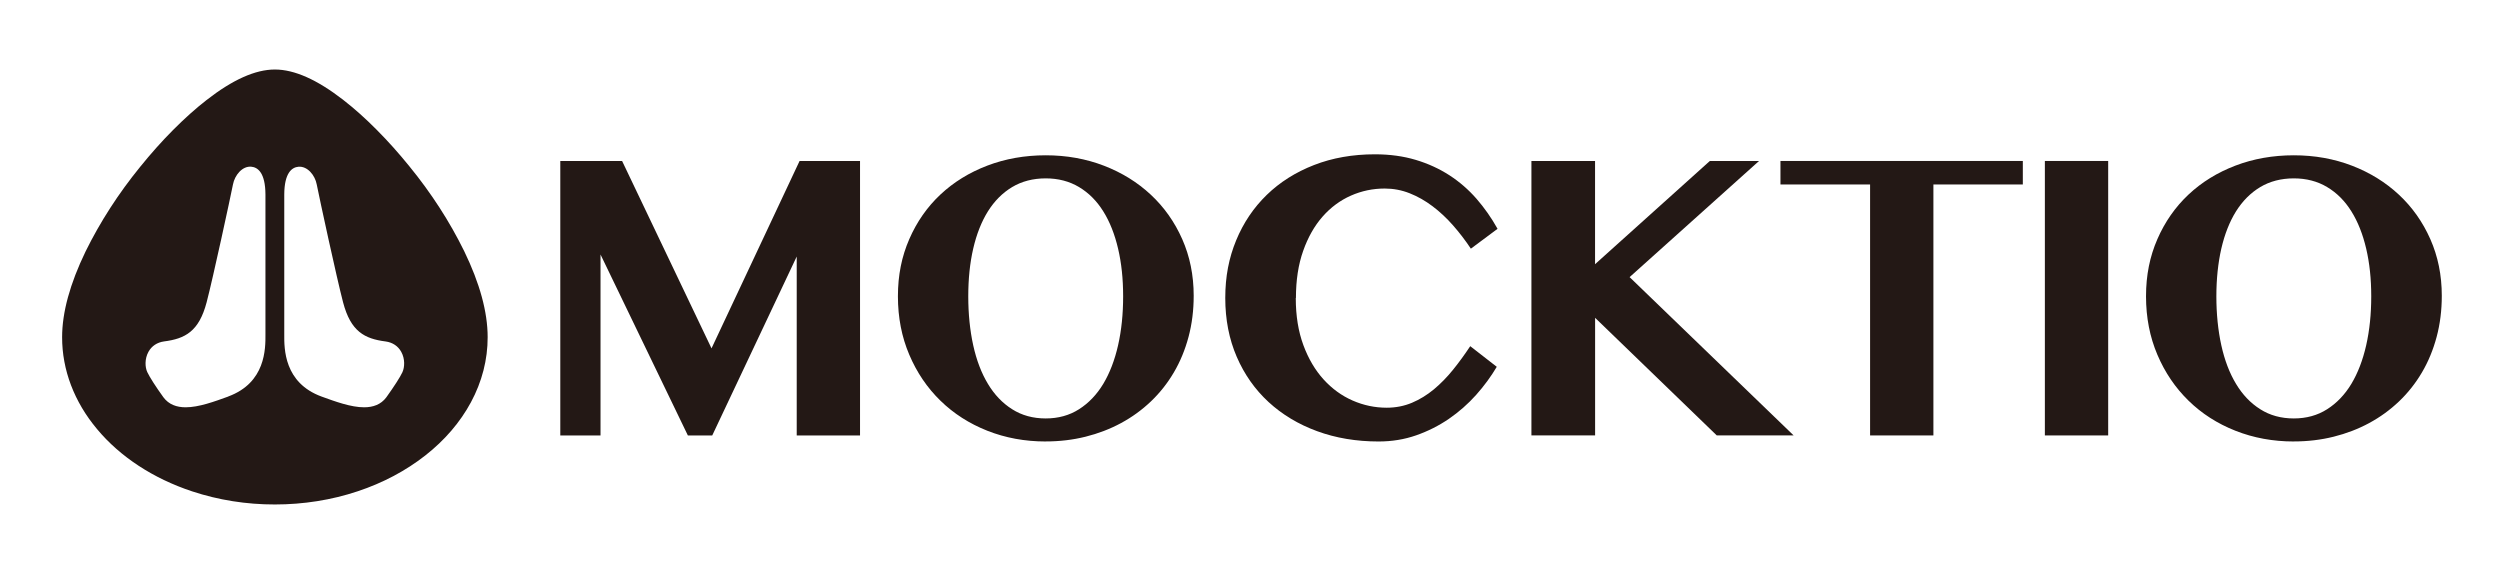
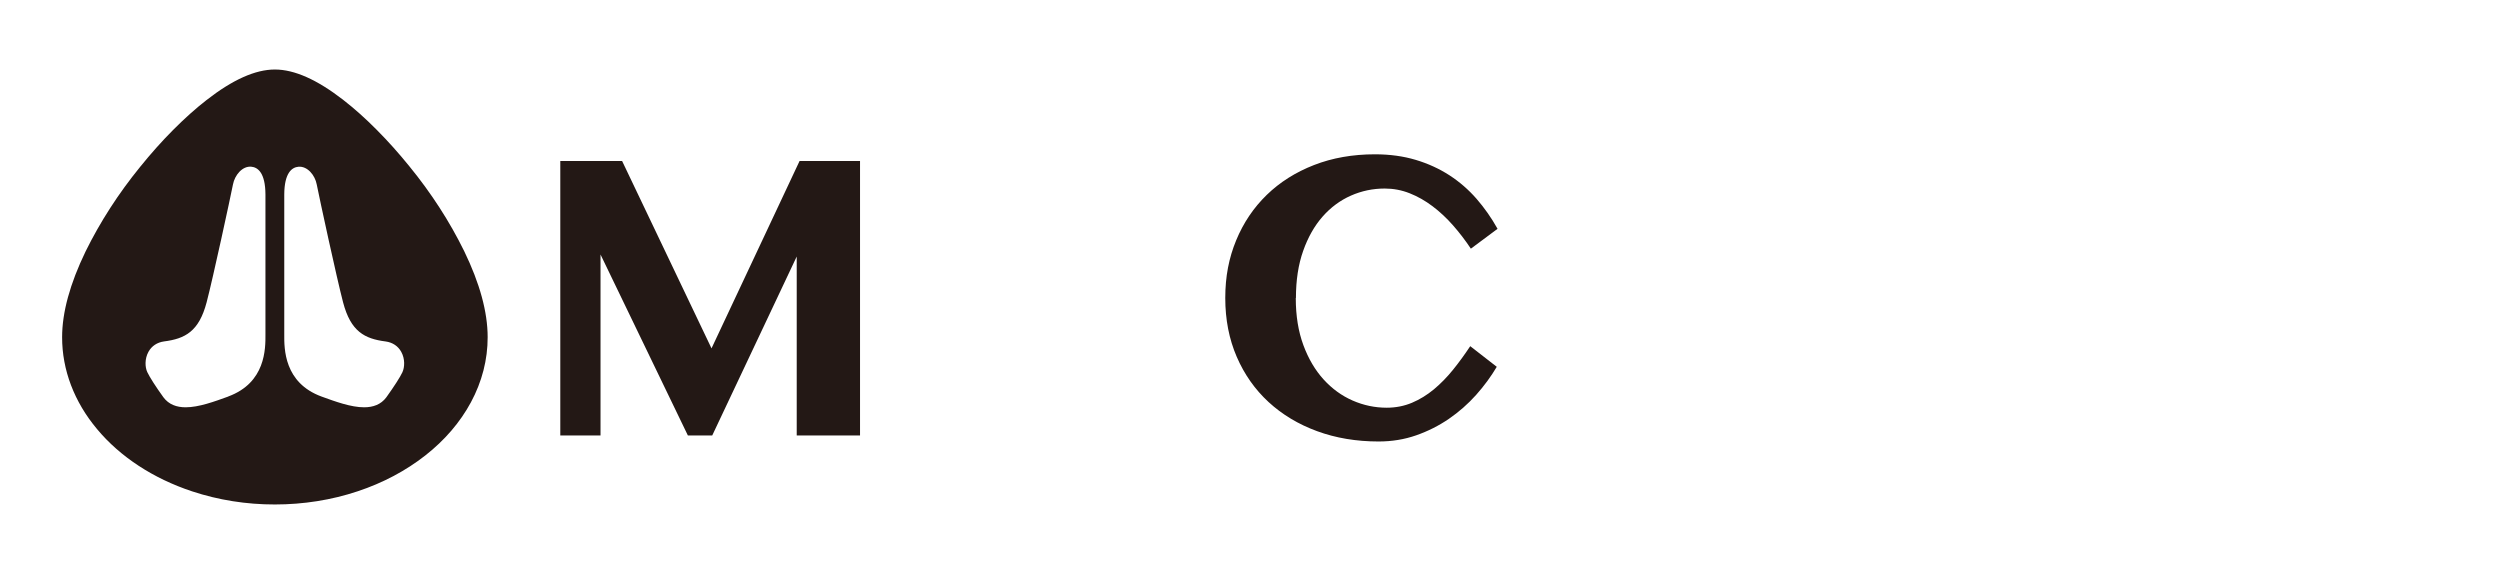
<svg xmlns="http://www.w3.org/2000/svg" id="_图层_1" data-name="图层_1" version="1.1" viewBox="0 0 479.75 108.76">
  <defs>
    <style>
      .st0 {
        fill: #231815;
      }
    </style>
  </defs>
  <g>
    <path class="st0" d="M107.53,30.89h11.85l17.16,35.96,16.9-35.96h11.6v52.67h-12.15v-34.33l-16.21,34.33h-4.68l-16.76-34.72v34.72h-7.72V30.89Z" />
-     <path class="st0" d="M200.67,84.72c-4,0-7.73-.69-11.2-2.06-3.46-1.37-6.46-3.29-9-5.77-2.54-2.47-4.53-5.41-5.98-8.82-1.45-3.4-2.18-7.14-2.18-11.21s.73-7.64,2.18-10.97c1.45-3.33,3.44-6.18,5.98-8.56,2.54-2.38,5.54-4.23,9-5.55,3.46-1.32,7.2-1.98,11.2-1.98s7.73.67,11.18,2c3.45,1.33,6.45,3.19,9,5.57,2.55,2.38,4.56,5.22,6.02,8.52,1.46,3.3,2.2,6.92,2.2,10.86,0,2.8-.33,5.43-.99,7.9-.66,2.47-1.6,4.75-2.82,6.82-1.22,2.07-2.68,3.92-4.39,5.55-1.71,1.63-3.62,3.02-5.73,4.16-2.11,1.14-4.38,2.01-6.82,2.62-2.44.61-4.99.91-7.65.91ZM200.67,80.3c2.42,0,4.55-.59,6.4-1.77,1.85-1.18,3.4-2.8,4.65-4.87,1.24-2.07,2.19-4.54,2.84-7.4.65-2.86.97-5.99.97-9.38s-.32-6.4-.97-9.17c-.65-2.77-1.59-5.15-2.84-7.15-1.24-1.99-2.79-3.55-4.65-4.66-1.85-1.11-3.99-1.67-6.4-1.67s-4.59.56-6.44,1.67c-1.85,1.11-3.4,2.67-4.65,4.66-1.24,1.99-2.18,4.38-2.82,7.15s-.95,5.83-.95,9.17.32,6.52.95,9.38c.63,2.86,1.57,5.33,2.82,7.4,1.24,2.07,2.79,3.7,4.65,4.87,1.85,1.18,4,1.77,6.44,1.77Z" />
    <path class="st0" d="M248.66,57.19c0,3.42.49,6.43,1.46,9.05s2.27,4.81,3.88,6.58c1.61,1.77,3.46,3.12,5.56,4.04,2.1.92,4.28,1.38,6.55,1.38,1.73,0,3.35-.32,4.85-.95,1.5-.63,2.9-1.5,4.21-2.58,1.3-1.09,2.53-2.34,3.68-3.77,1.15-1.42,2.24-2.93,3.29-4.51l5.09,3.96c-1.1,1.86-2.42,3.66-3.97,5.4-1.55,1.73-3.29,3.26-5.21,4.58-1.93,1.32-4.03,2.38-6.29,3.17s-4.67,1.18-7.21,1.18c-4.27,0-8.2-.66-11.8-1.98-3.6-1.32-6.7-3.19-9.31-5.59-2.61-2.41-4.65-5.3-6.11-8.68s-2.2-7.14-2.2-11.28.7-7.7,2.09-11.07c1.39-3.37,3.35-6.27,5.87-8.72,2.52-2.45,5.55-4.36,9.07-5.73,3.52-1.37,7.42-2.06,11.69-2.06,2.85,0,5.46.36,7.83,1.07,2.37.71,4.52,1.7,6.46,2.95,1.94,1.26,3.67,2.76,5.2,4.51,1.52,1.75,2.87,3.67,4.04,5.77l-5.12,3.81c-1.05-1.58-2.19-3.07-3.42-4.47-1.23-1.4-2.54-2.62-3.93-3.67-1.39-1.05-2.85-1.88-4.39-2.49-1.54-.61-3.13-.91-4.79-.91-2.27,0-4.43.45-6.49,1.36-2.06.91-3.87,2.25-5.43,4.02-1.56,1.77-2.81,3.97-3.73,6.58-.93,2.62-1.39,5.63-1.39,9.05Z" />
-     <path class="st0" d="M293.87,30.89h12.22v19.81l22.03-19.81h9.44l-24.84,22.29,31.47,30.37h-14.75l-23.34-22.56v22.56h-12.22V30.89Z" />
-     <path class="st0" d="M388.18,30.89v4.51h-17.16v48.16h-12.15v-48.16h-17.2v-4.51h46.5Z" />
-     <path class="st0" d="M392.41,30.89h12.15v52.67h-12.15V30.89Z" />
-     <path class="st0" d="M440.18,84.72c-4,0-7.73-.69-11.2-2.06s-6.46-3.29-9-5.77-4.53-5.41-5.98-8.82c-1.45-3.4-2.18-7.14-2.18-11.21s.73-7.64,2.18-10.97c1.45-3.33,3.45-6.18,5.98-8.56,2.54-2.38,5.54-4.23,9-5.55,3.46-1.32,7.2-1.98,11.2-1.98s7.73.67,11.18,2c3.45,1.33,6.45,3.19,9,5.57,2.55,2.38,4.56,5.22,6.02,8.52,1.46,3.3,2.2,6.92,2.2,10.86,0,2.8-.33,5.43-.99,7.9-.66,2.47-1.6,4.75-2.82,6.82-1.22,2.07-2.68,3.92-4.39,5.55-1.71,1.63-3.62,3.02-5.73,4.16-2.11,1.14-4.38,2.01-6.82,2.62-2.44.61-4.99.91-7.65.91ZM440.18,80.3c2.42,0,4.55-.59,6.4-1.77,1.85-1.18,3.4-2.8,4.65-4.87,1.24-2.07,2.19-4.54,2.84-7.4.65-2.86.97-5.99.97-9.38s-.32-6.4-.97-9.17-1.59-5.15-2.84-7.15c-1.24-1.99-2.79-3.55-4.65-4.66-1.85-1.11-3.99-1.67-6.4-1.67s-4.59.56-6.44,1.67c-1.85,1.11-3.4,2.67-4.65,4.66-1.24,1.99-2.18,4.38-2.82,7.15-.63,2.77-.95,5.83-.95,9.17s.32,6.52.95,9.38c.63,2.86,1.57,5.33,2.82,7.4,1.24,2.07,2.79,3.7,4.65,4.87,1.85,1.18,4,1.77,6.44,1.77Z" />
  </g>
  <path class="st0" d="M89.07,48.18c-2.79-5.68-6.31-11.12-10.49-16.24-2.03-2.51-4.12-4.85-6.28-7.02-2.17-2.19-4.31-4.1-6.41-5.73-5.02-3.9-9.39-5.85-13.14-5.85s-8.12,1.96-13.14,5.88c-2.1,1.63-4.23,3.55-6.41,5.74-2.16,2.17-4.25,4.52-6.28,7.03-4.18,5.13-7.69,10.57-10.49,16.25-3,6.2-4.51,11.69-4.51,16.47-.01,6.27,2.32,12.41,6.71,17.64,4.43,5.32,10.78,9.47,18.23,11.94,5.03,1.67,10.43,2.53,15.89,2.52,5.46,0,10.87-.85,15.89-2.53,4.85-1.61,9.25-3.95,12.98-6.88,3.73-2.92,6.7-6.39,8.75-10.2,2.13-3.95,3.22-8.2,3.21-12.5,0-4.81-1.5-10.32-4.51-16.52ZM43.79,76.1c-2.62.95-5.63,2.06-8.16,2.06-1.72,0-3.23-.52-4.27-1.92-1.45-2.01-2.64-3.86-3.1-4.84-.43-.93-.52-2.53.23-3.89.61-1.11,1.67-1.81,2.98-1.99,4.07-.52,6.71-1.92,8.18-7.5,1.22-4.65,4.54-20,5.06-22.64.34-1.76,1.78-3.55,3.52-3.39,1.22.11,2.69,1.13,2.71,5.33v26.82c.02,2.78.05,9.31-7.16,11.95ZM77.24,71.4c-.45.97-1.65,2.82-3.1,4.84-1.04,1.4-2.55,1.92-4.27,1.92-2.53,0-5.54-1.11-8.16-2.06-7.21-2.64-7.18-9.17-7.16-11.95v-26.82c.02-4.2,1.49-5.22,2.71-5.33,1.74-.16,3.19,1.63,3.52,3.39.52,2.64,3.84,17.99,5.06,22.64,1.47,5.58,4.11,6.98,8.18,7.5,1.31.18,2.37.88,2.98,1.99.75,1.36.66,2.96.23,3.89Z" />
</svg>